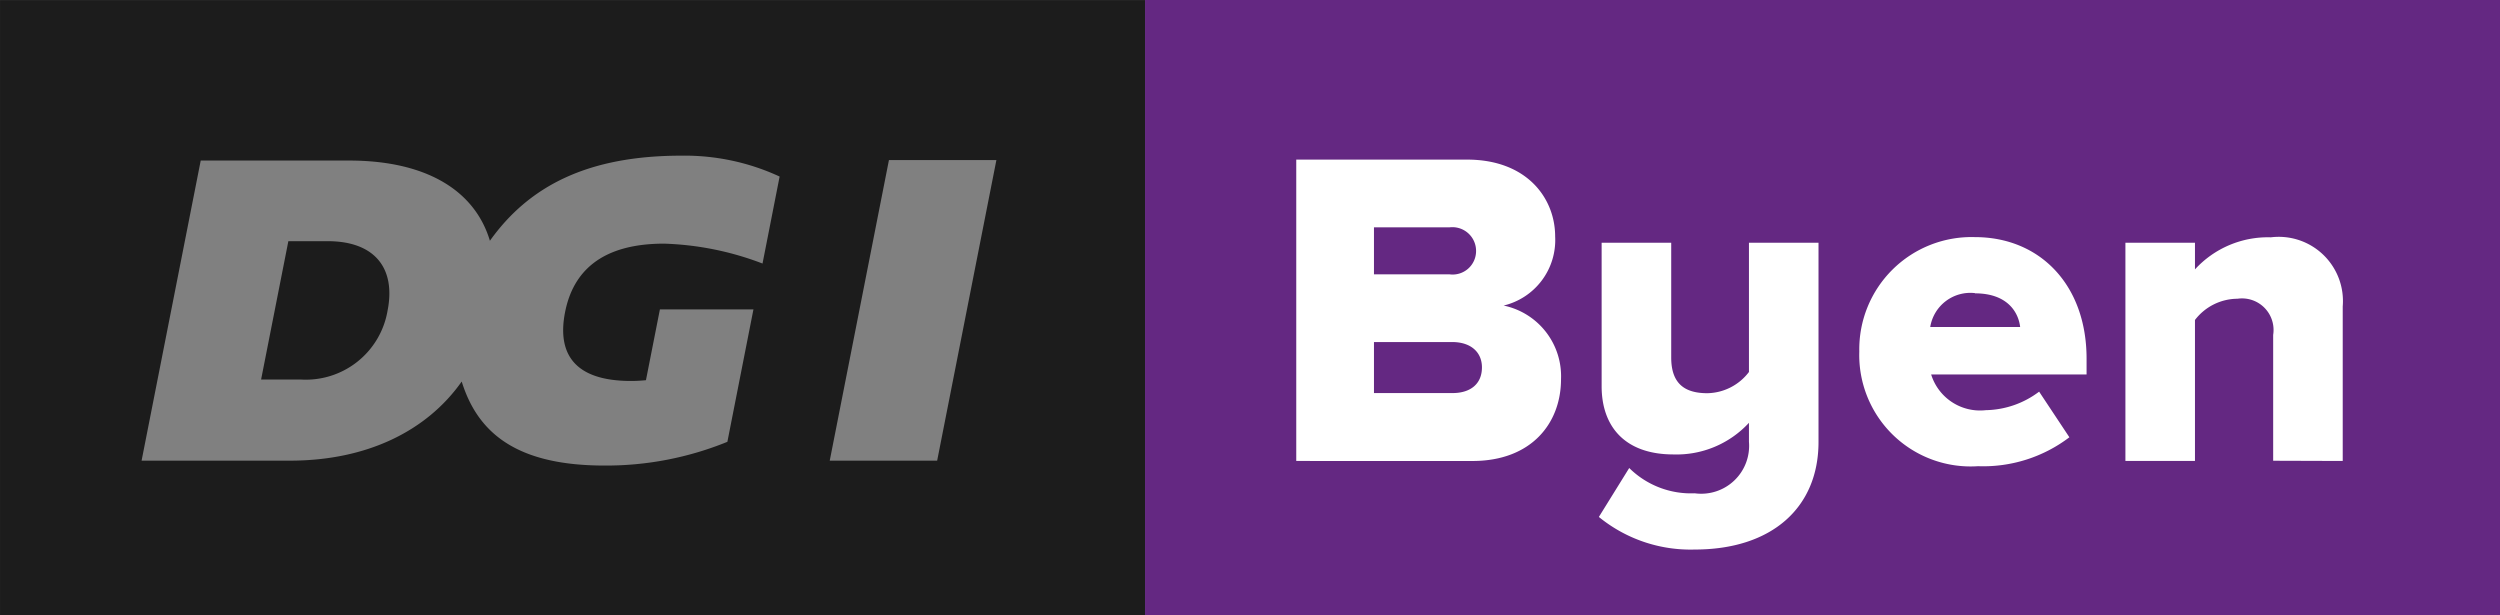
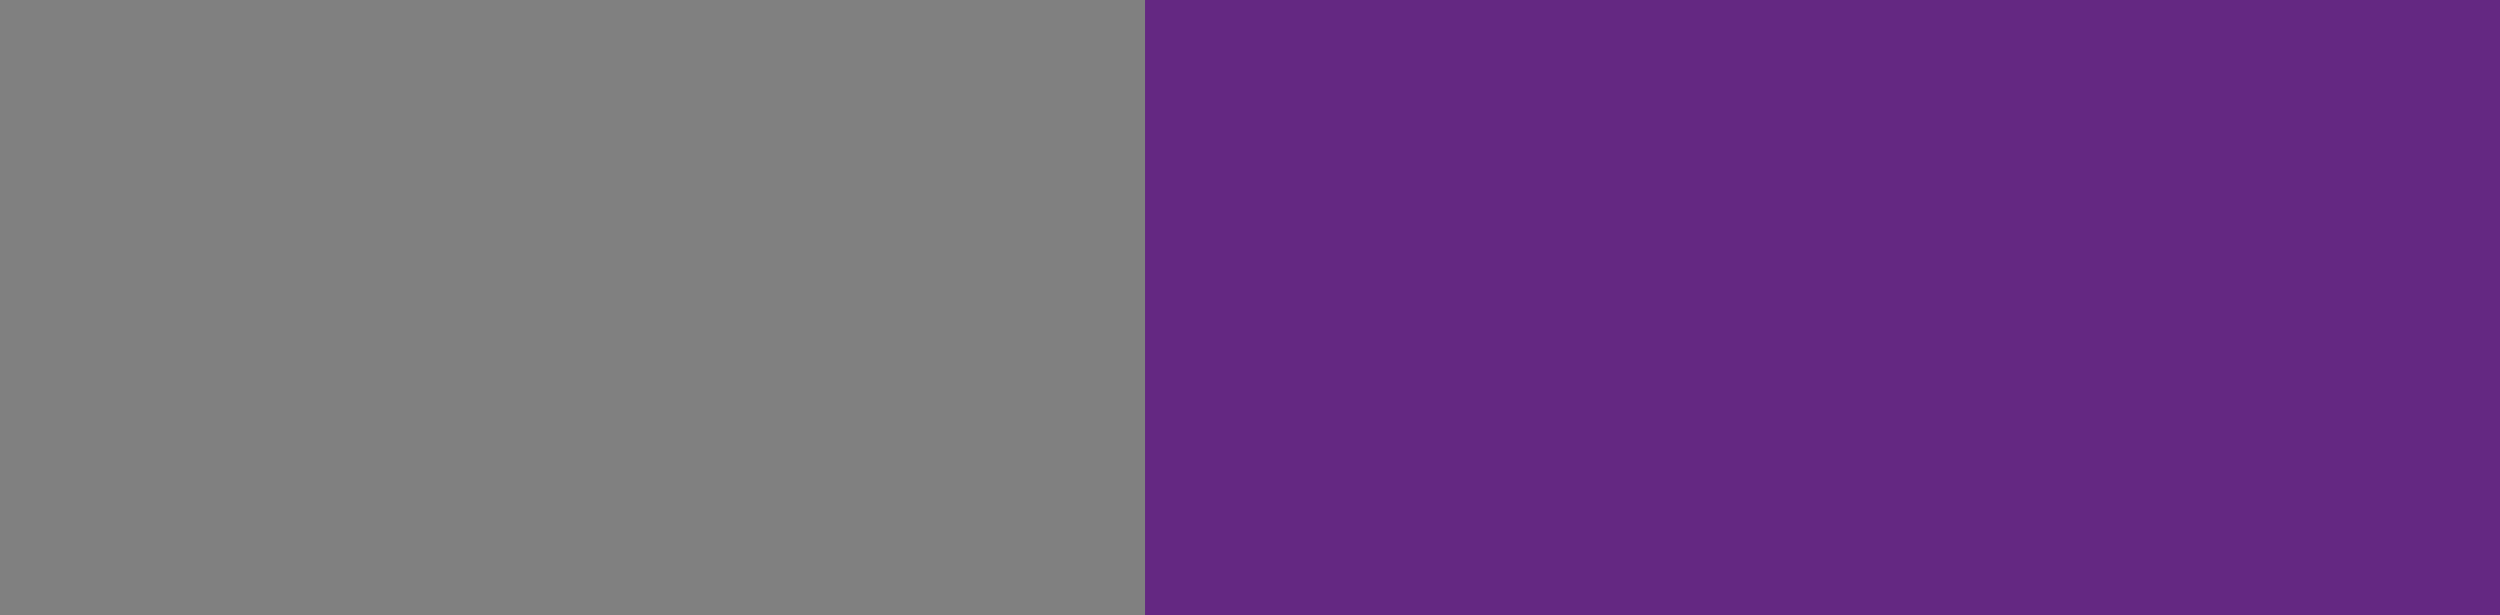
<svg xmlns="http://www.w3.org/2000/svg" width="113.751" height="28" viewBox="0 0 113.751 28">
  <rect x="0" y="0" width="113.751" height="28" fill="#808080" stroke="none" />
  <g transform="translate(0.001)">
-     <path d="M17.634,13.783a3.773,3.773,0,0,1-3.963,3.136H11.879l1.24-6.294h1.792C17.042,10.625,18.017,11.847,17.634,13.783ZM52.1-.345l0,27.979H0L0-.345ZM35.472,7.684A10.276,10.276,0,0,0,31,6.734c-4.224,0-6.915,1.355-8.71,3.872-.685-2.288-2.894-3.65-6.413-3.65H9.132L6.441,20.611h6.75c3.493,0,6.226-1.344,7.816-3.6.738,2.379,2.542,3.823,6.5,3.823a14.608,14.608,0,0,0,5.588-1.08l1.186-6.026H30.025L29.39,16.95c-.232.023-.469.035-.679.035-2.557,0-3.379-1.219-3-3.135.369-1.869,1.681-3.113,4.506-3.113a13.658,13.658,0,0,1,4.477.905Zm9.863-.749H40.446L37.752,20.611H42.64Z" transform="translate(0 0.349)" fill="#1c1c1c" />
    <rect width="61.651" height="28" transform="translate(52.099)" fill="#642882" />
-     <path d="M109.743,26.692V12.98h7.771c2.734,0,4.009,1.768,4.009,3.495a3.064,3.064,0,0,1-2.344,3.146,3.284,3.284,0,0,1,2.611,3.351c0,1.994-1.337,3.721-4.03,3.721Zm8.182-9.56a1.079,1.079,0,0,0-1.213-1.069h-3.433V18.2h3.433A1.068,1.068,0,0,0,117.925,17.133Zm.267,5.3c0-.679-.493-1.151-1.356-1.151h-3.557v2.322h3.557C117.679,23.608,118.192,23.177,118.192,22.437Zm5.324,6.8,1.377-2.22a3.992,3.992,0,0,0,2.981,1.151,2.179,2.179,0,0,0,2.467-2.343v-.864a4.485,4.485,0,0,1-3.434,1.439c-2.241,0-3.269-1.3-3.269-3.1V16.763h3.166v5.222c0,1.193.616,1.624,1.645,1.624a2.43,2.43,0,0,0,1.892-.966V16.763h3.165v9.066c0,2.981-2.118,4.893-5.633,4.893A6.587,6.587,0,0,1,123.516,29.242Zm11.846-7.525a5.107,5.107,0,0,1,5.263-5.2c2.94,0,5.078,2.158,5.078,5.53v.719h-7.072a2.329,2.329,0,0,0,2.487,1.625,4.135,4.135,0,0,0,2.426-.843l1.377,2.076a6.478,6.478,0,0,1-4.153,1.316A5.067,5.067,0,0,1,135.362,21.717Zm5.263-2.652a1.85,1.85,0,0,0-2.036,1.542h4.092C142.6,19.908,142.085,19.065,140.625,19.065Zm13.568,7.627V20.956a1.435,1.435,0,0,0-1.625-1.645,2.451,2.451,0,0,0-1.933.966v6.414H147.47V16.763h3.165v1.212a4.5,4.5,0,0,1,3.454-1.459,2.922,2.922,0,0,1,3.269,3.145v7.031Z" transform="translate(-50.764 -5.718)" fill="#fff" />
  </g>
</svg>